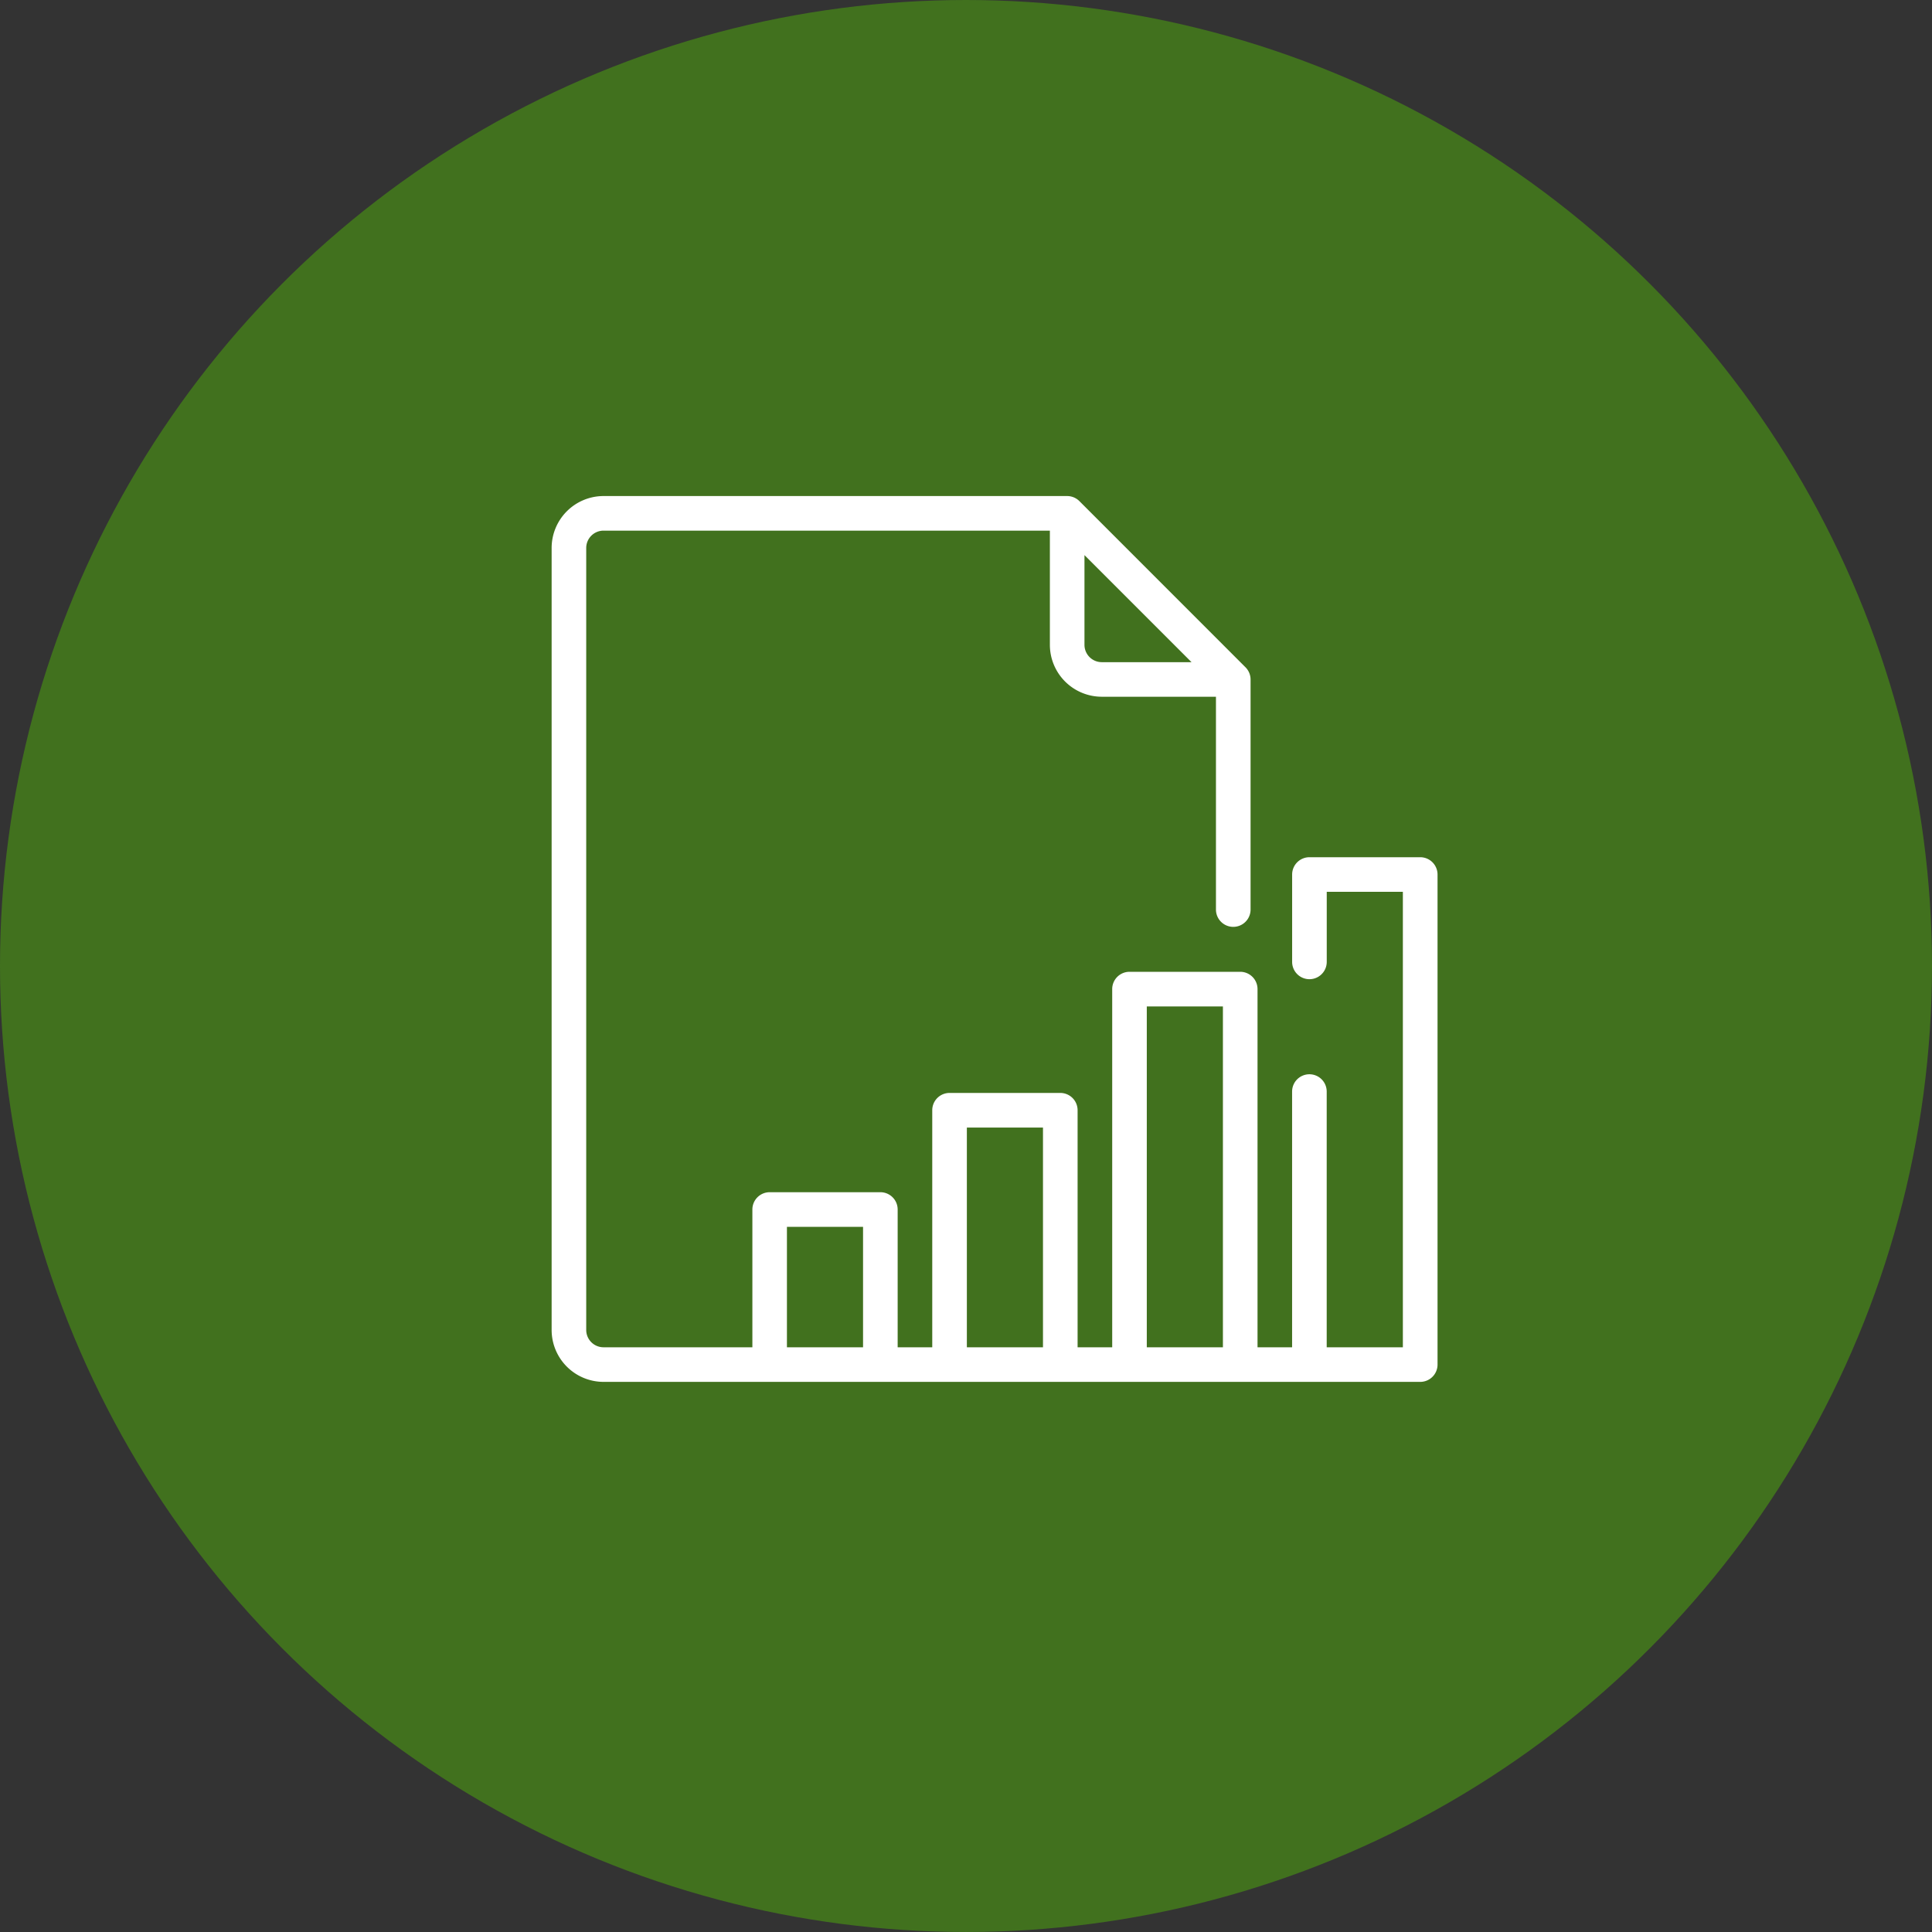
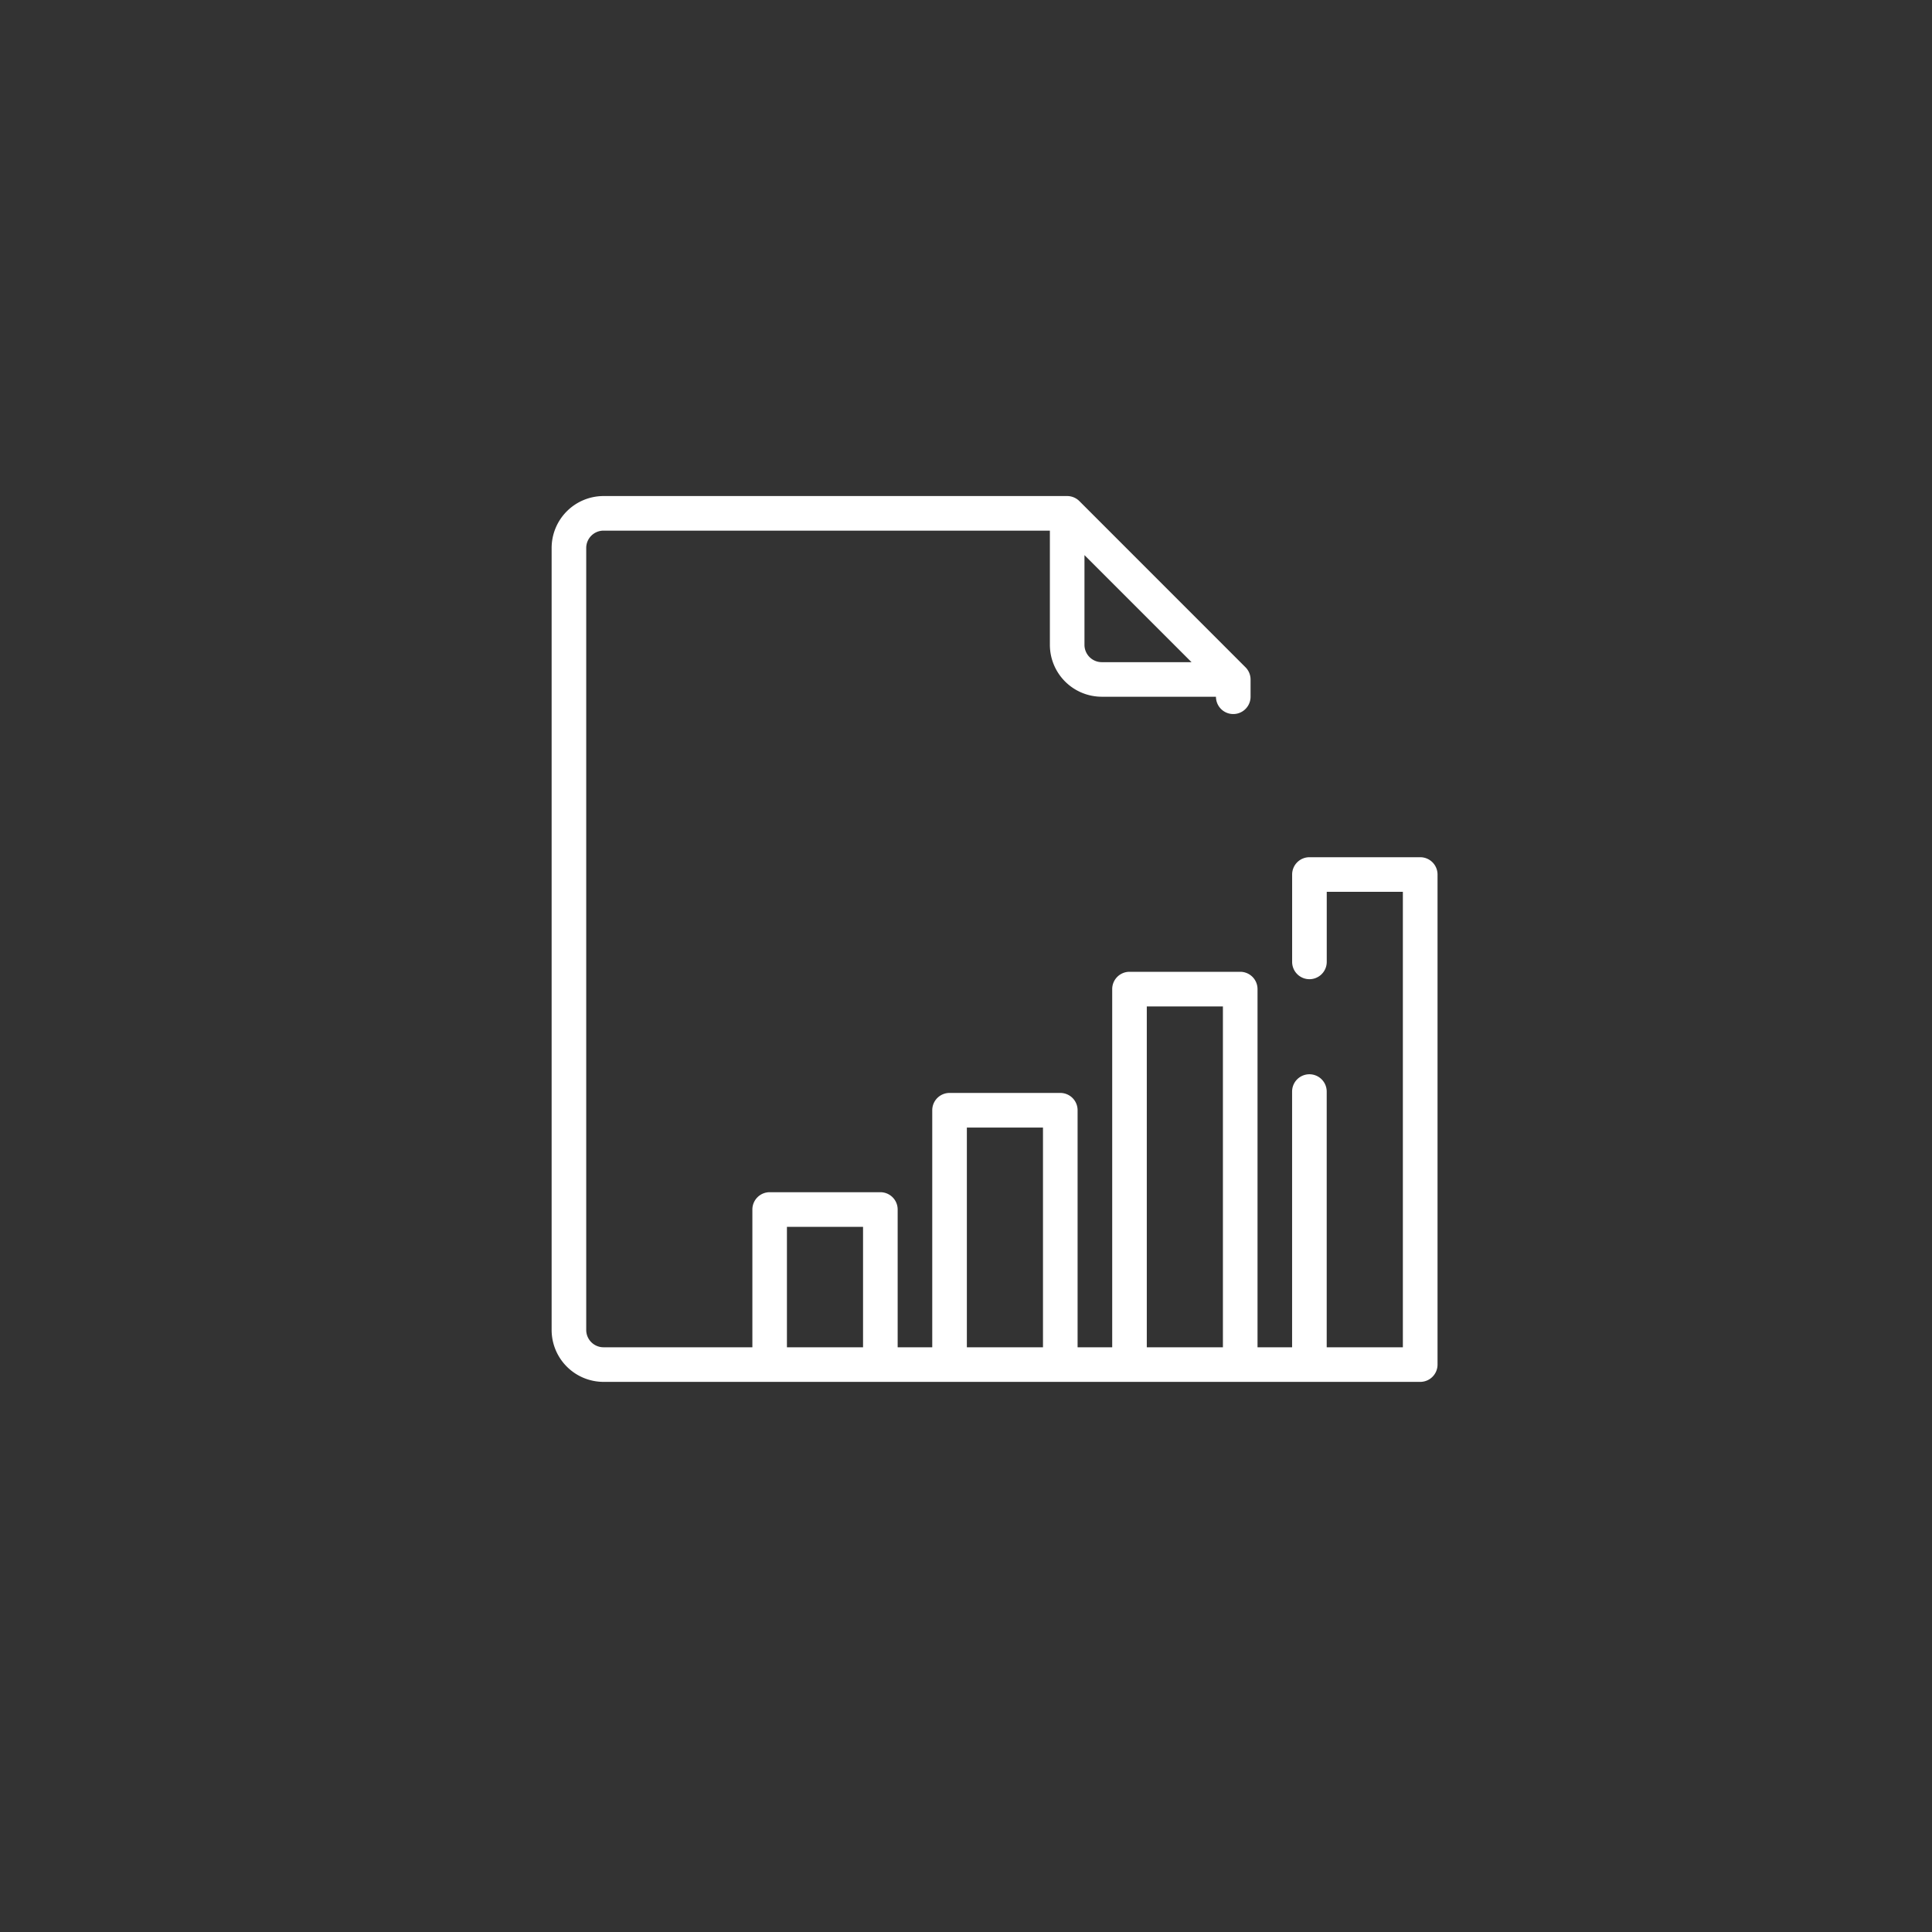
<svg xmlns="http://www.w3.org/2000/svg" width="97.463" height="97.463" viewBox="0 0 97.463 97.463">
  <rect x="0" y="0" width="97.463" height="97.463" fill="#333333" stroke="none" />
  <g id="Gruppe_266" data-name="Gruppe 266" transform="translate(-1063.498 -2028.894)">
    <g id="Gruppe_267" data-name="Gruppe 267" transform="translate(-14 29.855)">
      <g id="Gruppe_191" data-name="Gruppe 191" transform="translate(1010.966 1937.842)">
-         <circle id="Ellipse_1" data-name="Ellipse 1" cx="48.731" cy="48.731" r="48.731" transform="translate(66.532 61.197)" fill="#41711e" />
-       </g>
+         </g>
      <g id="Gruppe_197" data-name="Gruppe 197" transform="translate(1105.326 2024.063)">
        <g id="Gruppe_196" data-name="Gruppe 196">
-           <path id="Pfad_736" data-name="Pfad 736" d="M43.815,18.22H38.229a.873.873,0,0,0-.873.873V23.5a.873.873,0,0,0,1.746,0V19.965h3.84V42.942H39.1v-12.9a.873.873,0,1,0-1.746,0v12.9H35.61V24.875A.873.873,0,0,0,34.738,24H29.152a.873.873,0,0,0-.873.873V42.942H26.533V30.984a.873.873,0,0,0-.873-.873H20.074a.873.873,0,0,0-.873.873V42.942H17.456v-6.95a.873.873,0,0,0-.873-.873H11a.873.873,0,0,0-.873.873v6.95H2.618a.874.874,0,0,1-.873-.873V2.618a.874.874,0,0,1,.873-.873H25.135V7.506a2.621,2.621,0,0,0,2.618,2.618h5.76V20.86a.873.873,0,0,0,1.746,0V9.252A.873.873,0,0,0,35,8.635L26.624.256A.873.873,0,0,0,26.007,0H2.618A2.621,2.621,0,0,0,0,2.618V42.069a2.621,2.621,0,0,0,2.618,2.618h41.2a.873.873,0,0,0,.873-.873V19.092A.873.873,0,0,0,43.815,18.22ZM26.88,2.98l5.4,5.4H27.753a.874.874,0,0,1-.873-.873ZM15.71,42.942H11.87V36.865h3.84Zm9.077,0h-3.84V31.857h3.84Zm9.077,0h-3.84V25.748h3.84Z" fill="#fff" />
+           <path id="Pfad_736" data-name="Pfad 736" d="M43.815,18.22H38.229a.873.873,0,0,0-.873.873V23.5a.873.873,0,0,0,1.746,0V19.965h3.84V42.942H39.1v-12.9a.873.873,0,1,0-1.746,0v12.9H35.61V24.875A.873.873,0,0,0,34.738,24H29.152a.873.873,0,0,0-.873.873V42.942H26.533V30.984a.873.873,0,0,0-.873-.873H20.074a.873.873,0,0,0-.873.873V42.942H17.456v-6.95a.873.873,0,0,0-.873-.873H11a.873.873,0,0,0-.873.873v6.95H2.618a.874.874,0,0,1-.873-.873V2.618a.874.874,0,0,1,.873-.873H25.135V7.506a2.621,2.621,0,0,0,2.618,2.618h5.76a.873.873,0,0,0,1.746,0V9.252A.873.873,0,0,0,35,8.635L26.624.256A.873.873,0,0,0,26.007,0H2.618A2.621,2.621,0,0,0,0,2.618V42.069a2.621,2.621,0,0,0,2.618,2.618h41.2a.873.873,0,0,0,.873-.873V19.092A.873.873,0,0,0,43.815,18.22ZM26.88,2.98l5.4,5.4H27.753a.874.874,0,0,1-.873-.873ZM15.71,42.942H11.87V36.865h3.84Zm9.077,0h-3.84V31.857h3.84Zm9.077,0h-3.84V25.748h3.84Z" fill="#fff" />
        </g>
      </g>
    </g>
  </g>
</svg>